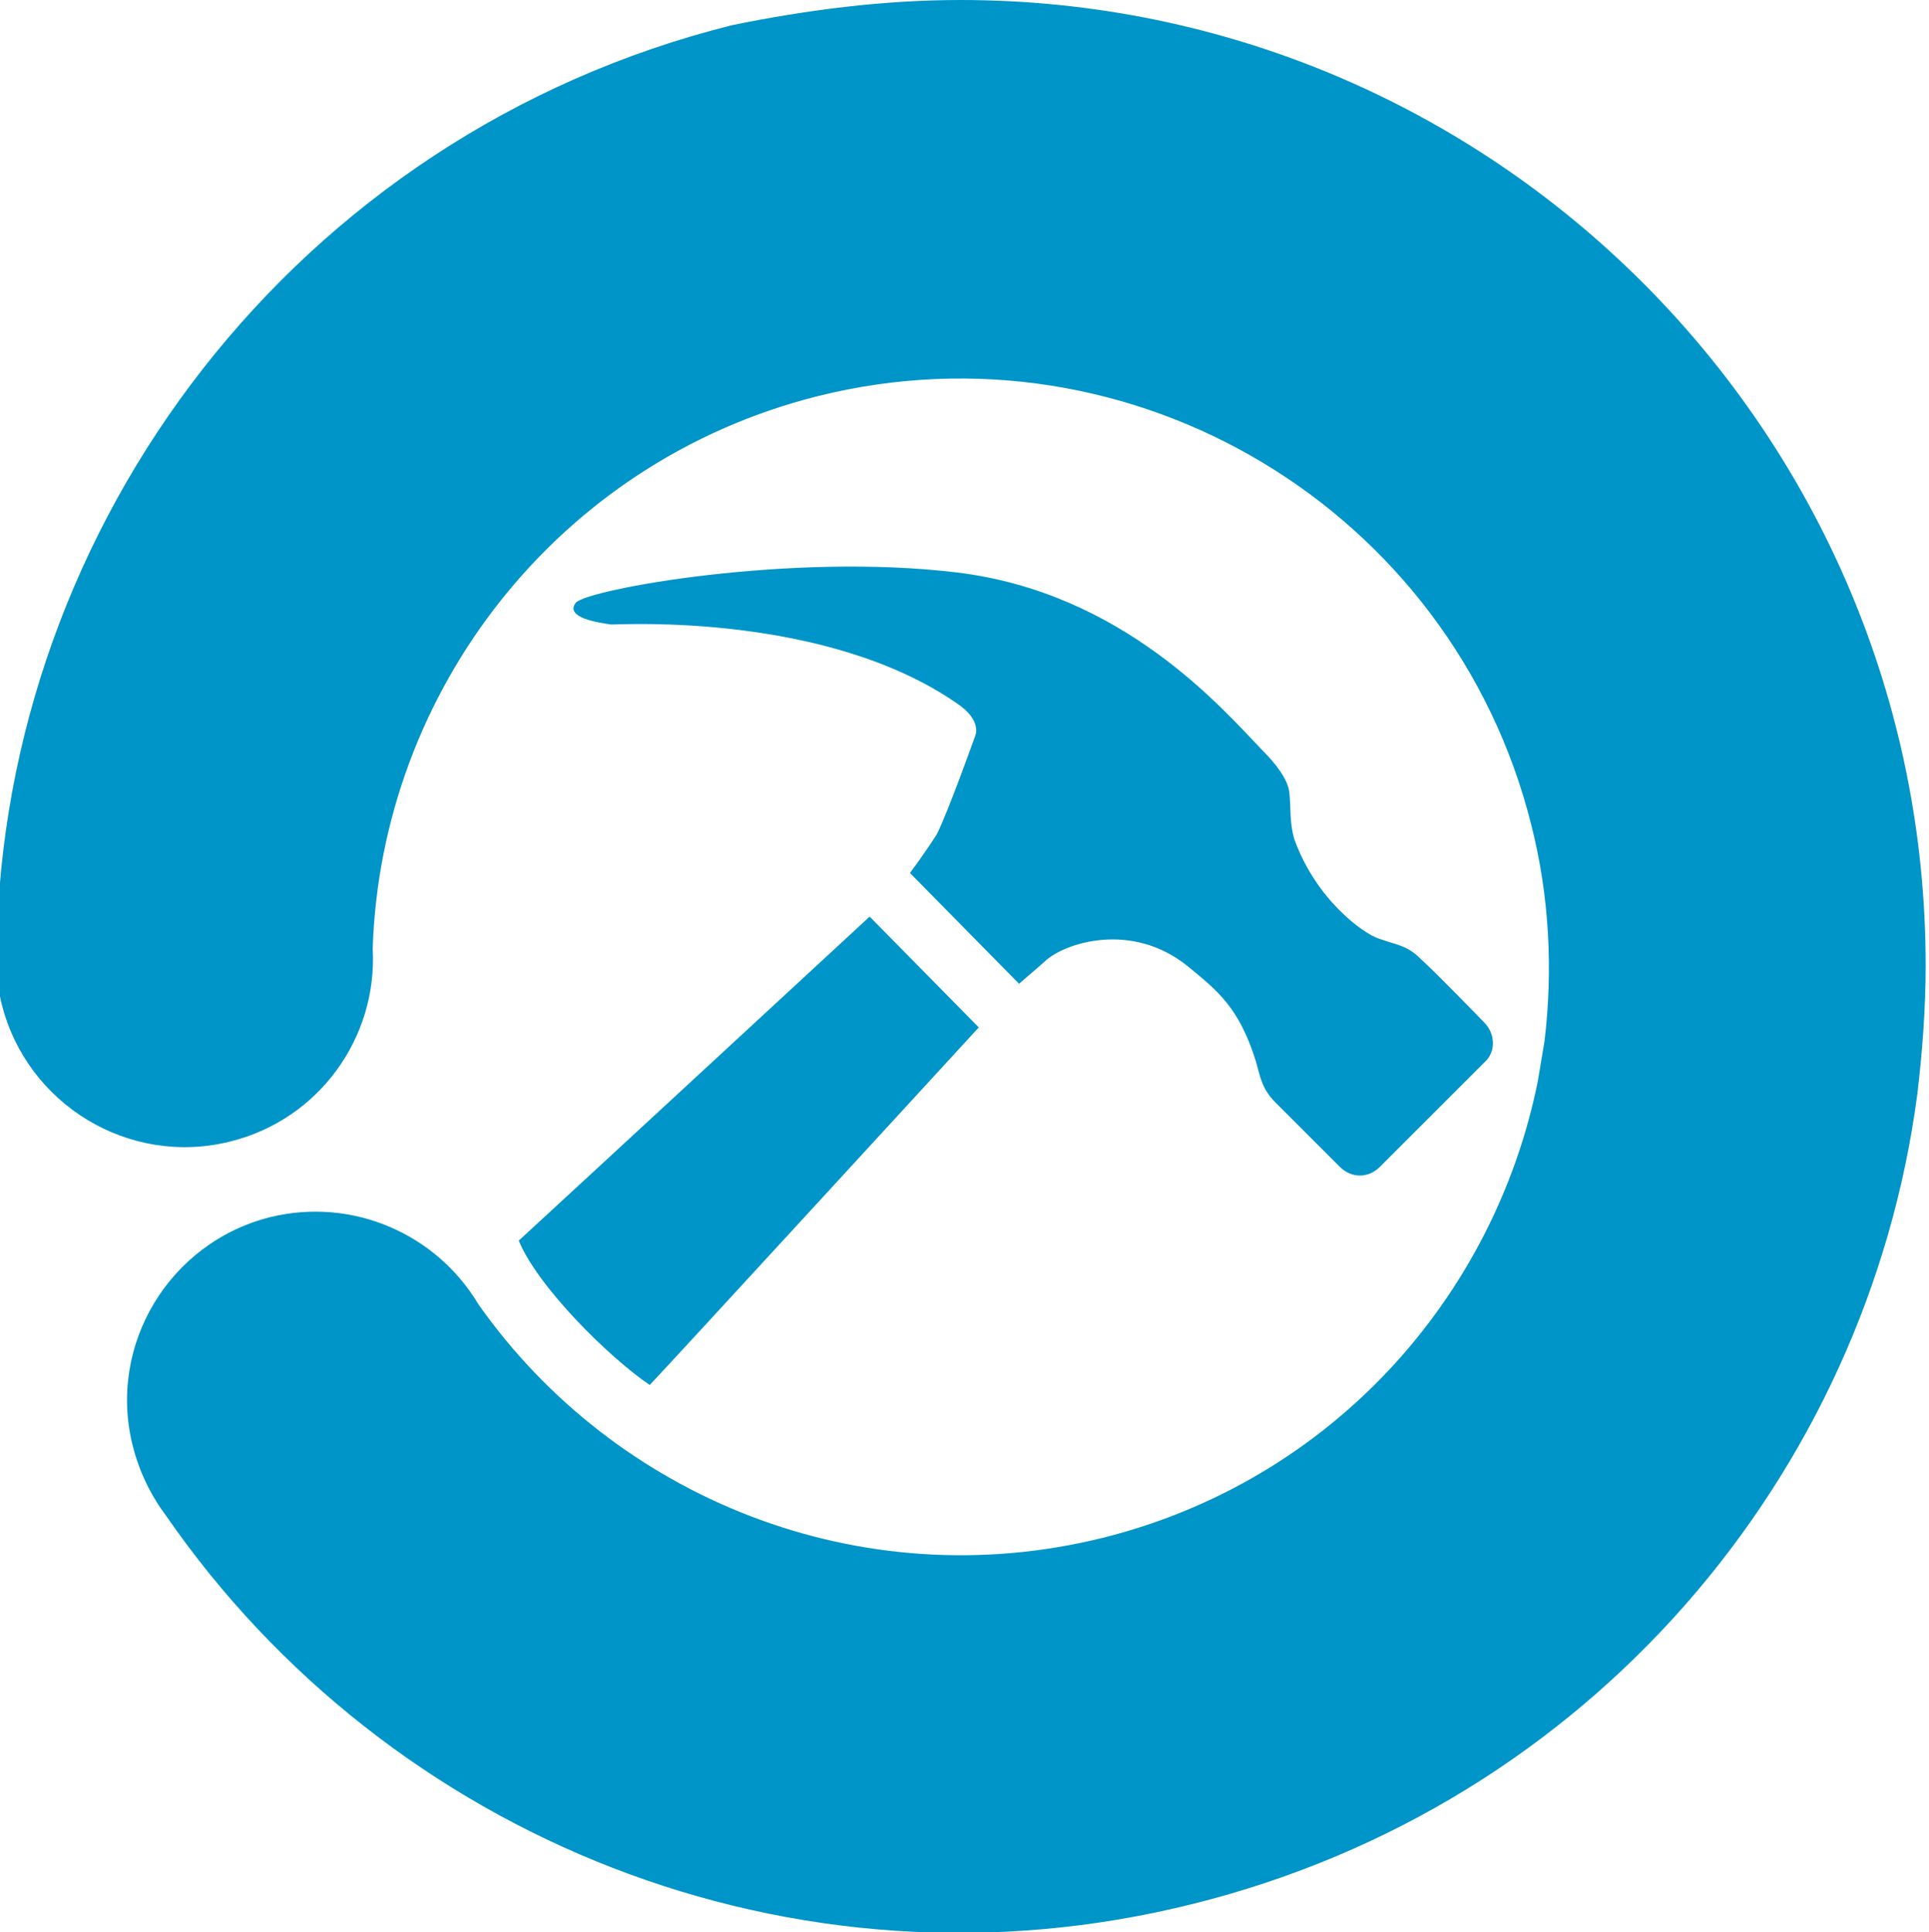
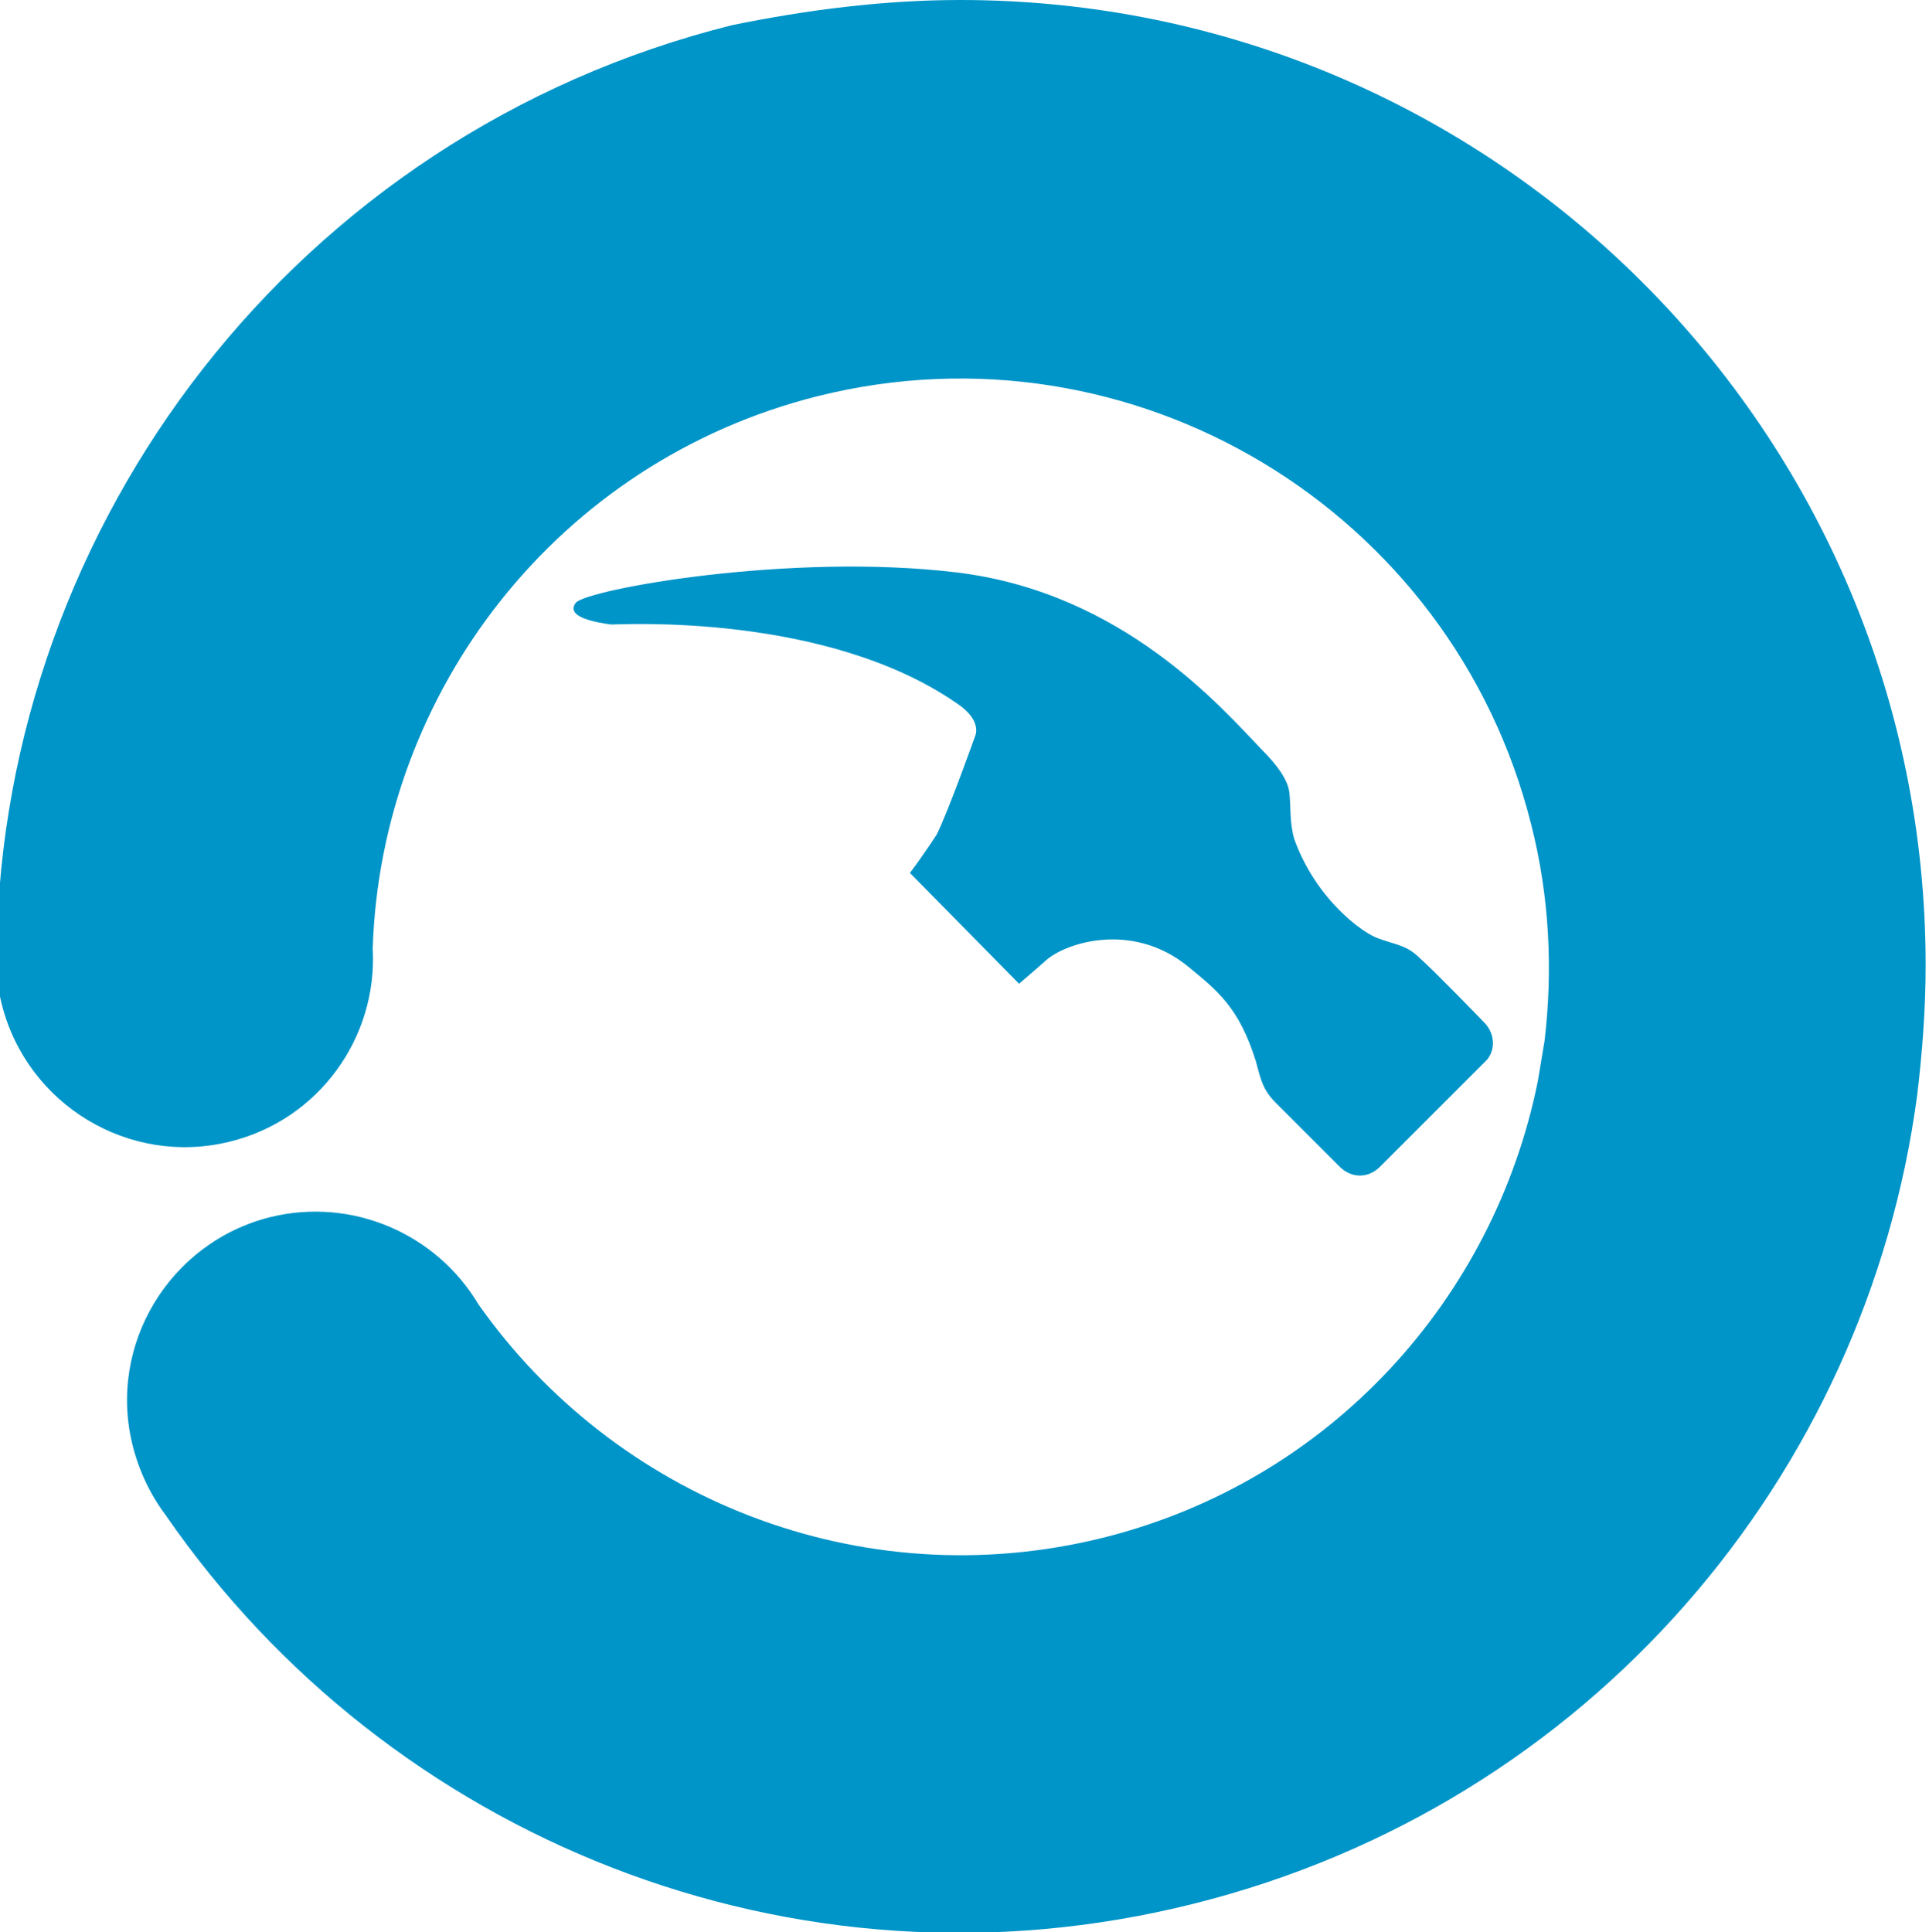
<svg xmlns="http://www.w3.org/2000/svg" version="1.1" id="Layer_1" x="0px" y="0px" width="114.9px" height="115.1px" viewBox="0 0 114.9 115.1" style="enable-background:new 0 0 114.9 115.1;" xml:space="preserve">
  <style type="text/css">
	.st0{fill:#0095C8;}
	.st1{fill:none;}
</style>
  <g>
    <path class="st0" d="M114.7,57.5C114.7,25.8,89,0,57.2,0C52.6,0,48,0.6,43.6,1.5C17.6,8,0.2,31.2-0.2,56.5c0,0.3,0,0.6,0,0.9   c0,0.8,0.1,1.6,0.3,2.4c1.5,6,7.6,9.7,13.6,8.2c5.3-1.3,8.8-6.2,8.5-11.5c0.5-15.3,11-29,26.5-32.9c18.8-4.7,37.8,6.8,42.5,25.5   c1.1,4.3,1.3,8.7,0.8,12.9l-0.4,2.4c-2.6,12.9-12.3,23.8-25.9,27.2c-14.5,3.6-29.1-2.4-37.2-13.9c-2.5-4.2-7.5-6.4-12.4-5.2   c-6,1.5-9.7,7.6-8.2,13.6c0.4,1.6,1.1,3,2,4.2c13.2,19.1,37.3,29.1,61.2,23.1c23.6-5.9,40.1-25.5,43.1-48.2h0   C114.5,62.7,114.7,60.1,114.7,57.5" />
  </g>
  <path class="st1" d="M63.8,58.3c0,0-0.1,0.1-0.2,0.2C63.7,58.5,63.8,58.4,63.8,58.3z" />
-   <path class="st0" d="M51.8,54.6c0,0-17.2,15.9-20.9,19.3c1.1,2.7,5.3,6.9,7.8,8.6c0.6-0.6,19.6-21.3,19.6-21.3L51.8,54.6z" />
  <path class="st0" d="M88.4,60.9c0,0-2.9-3-3.8-3.8c-0.8-0.8-1.4-0.8-2.5-1.2c-0.9-0.3-3.7-2.3-5-5.9c-0.3-1-0.2-1.9-0.3-2.8  c-0.1-0.8-0.8-1.7-1.6-2.5c-2.4-2.5-8.3-9.4-18.2-10.6s-22,1-22.7,1.8c-0.7,0.9,1.4,1.2,2.1,1.3c0.7,0,12.8-0.7,20.6,4.7  c1.5,1,1.1,1.9,1.1,1.9s-1.6,4.5-2.3,5.9c0,0-0.7,1.1-1.6,2.3l6.5,6.6c0.7-0.6,1.5-1.3,1.5-1.3c1.1-1.1,5.2-2.5,8.6,0.3  c1.7,1.4,3,2.4,4,5.6c0.3,1.1,0.4,1.7,1.2,2.5c0.8,0.8,3.8,3.8,3.8,3.8c0.7,0.7,1.7,0.7,2.4,0l6.2-6.2  C89.1,62.7,89.1,61.6,88.4,60.9z" />
</svg>